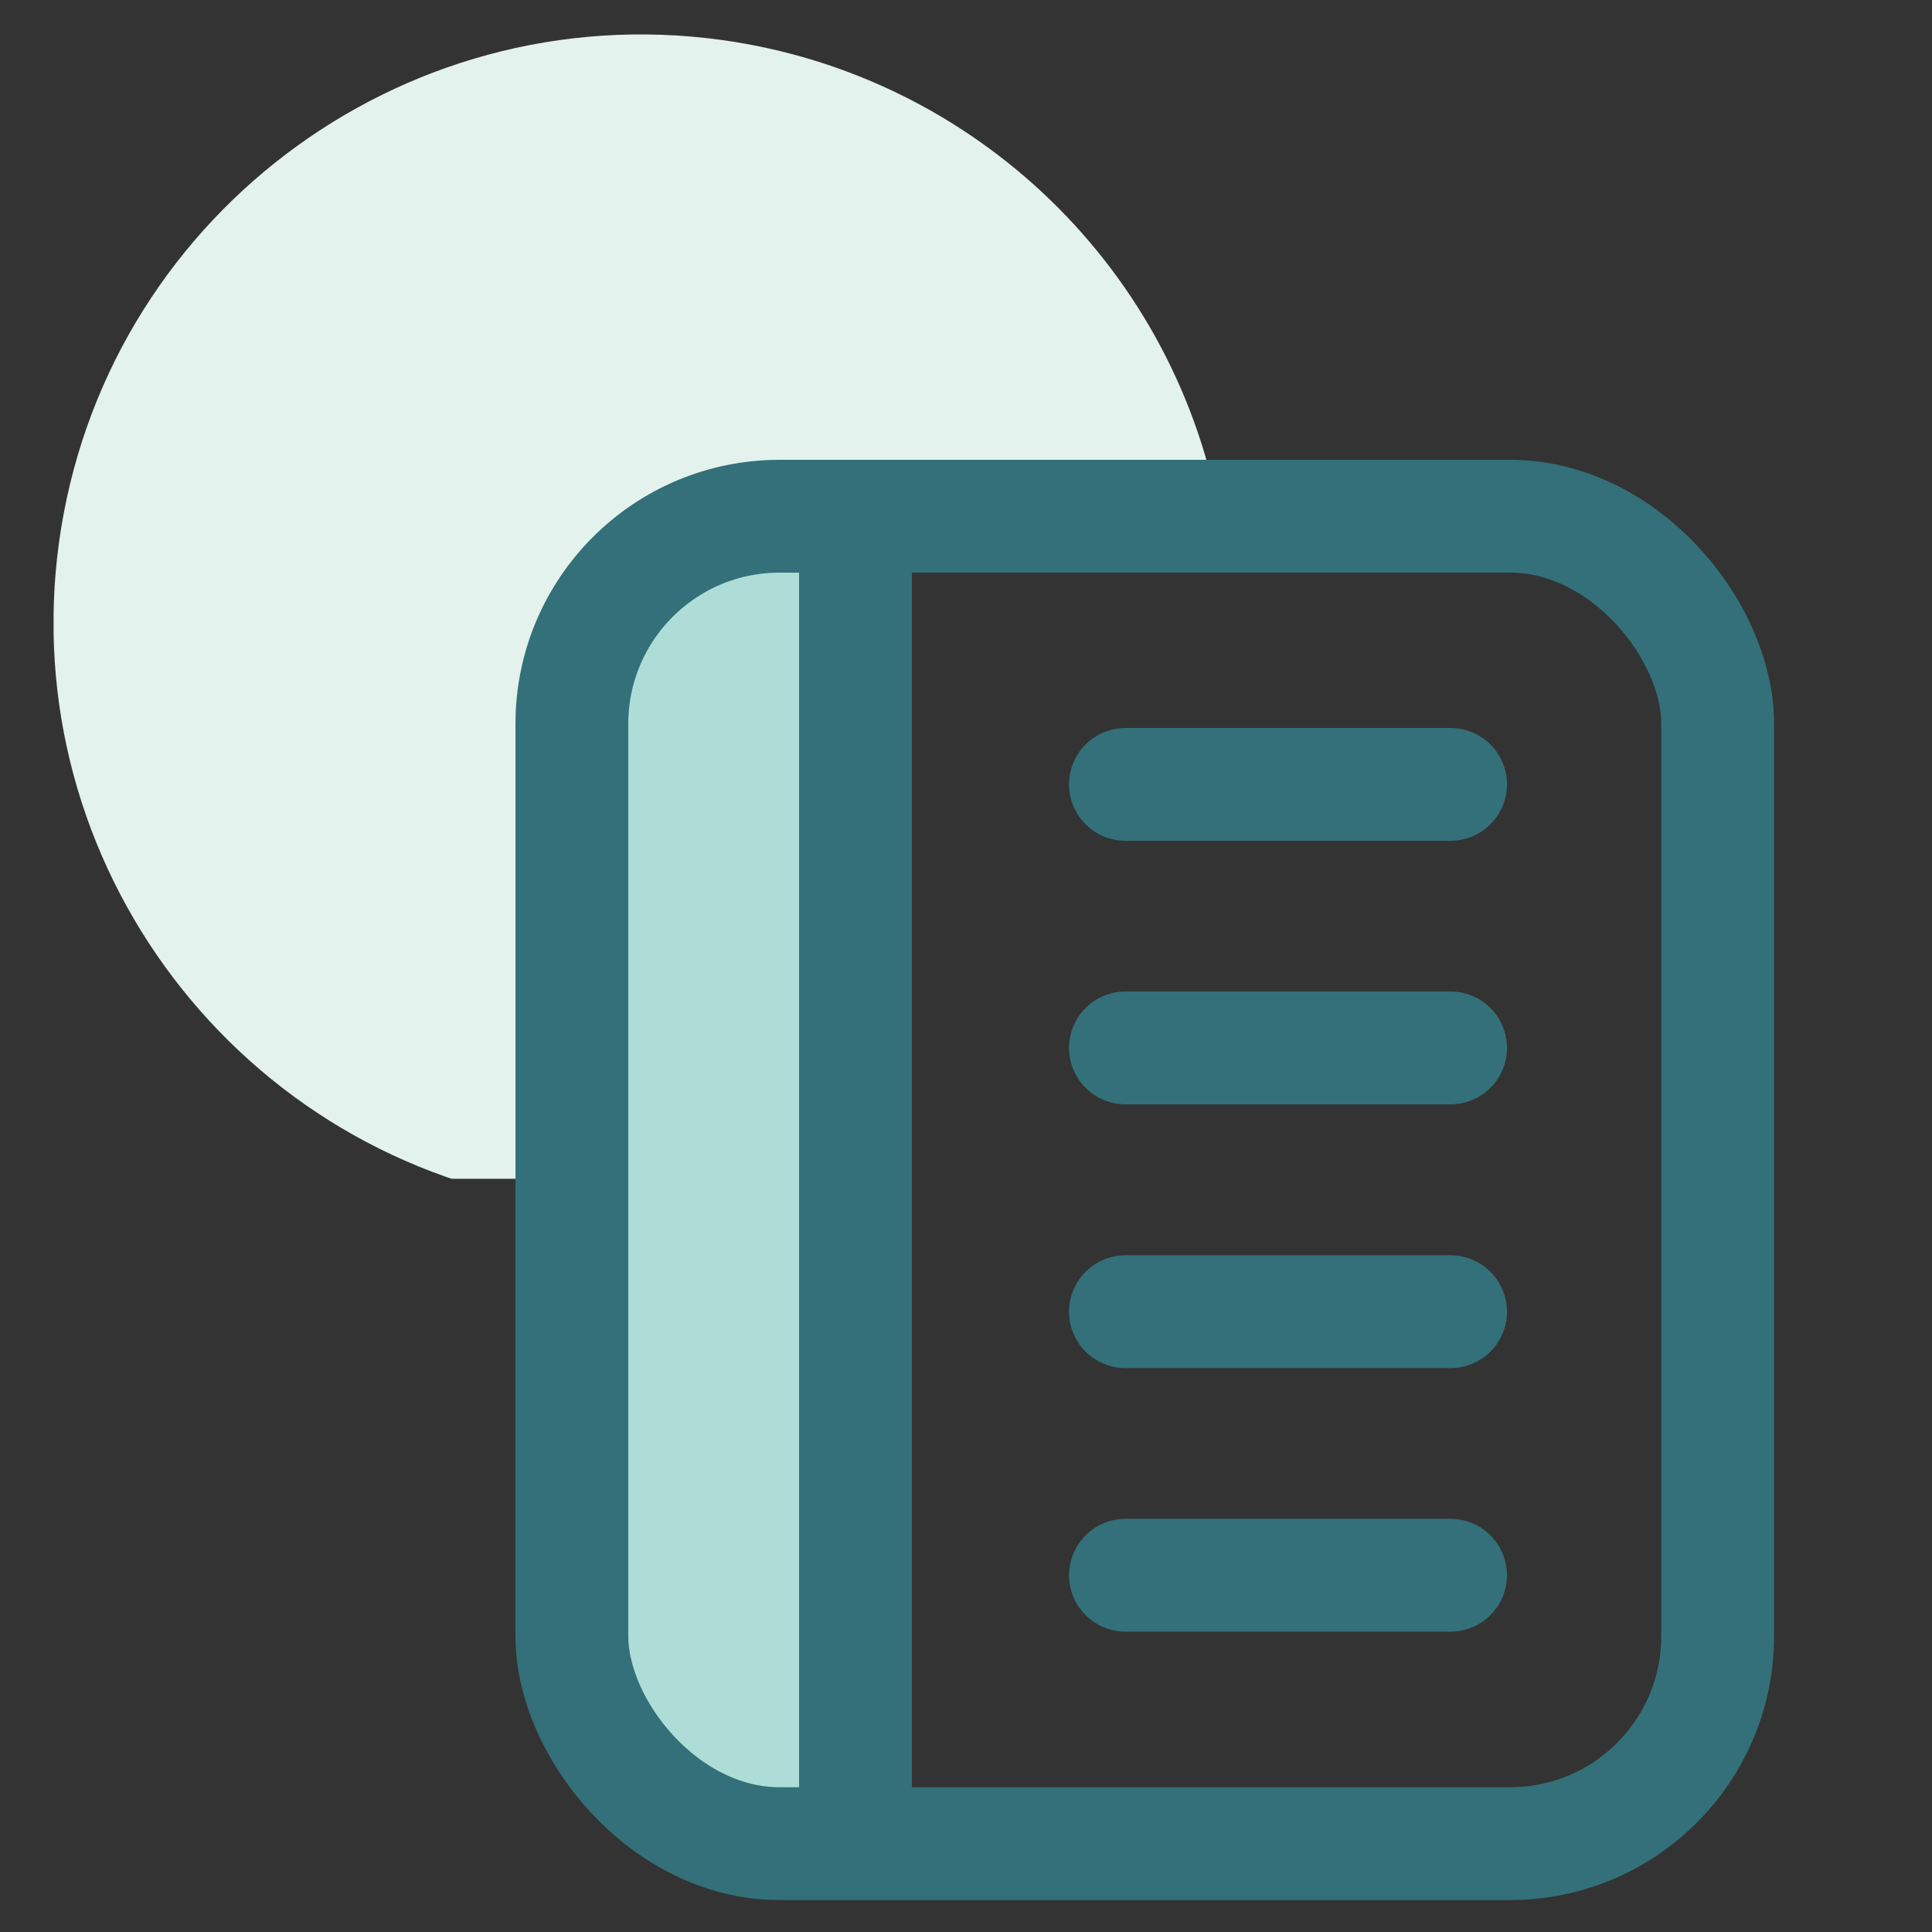
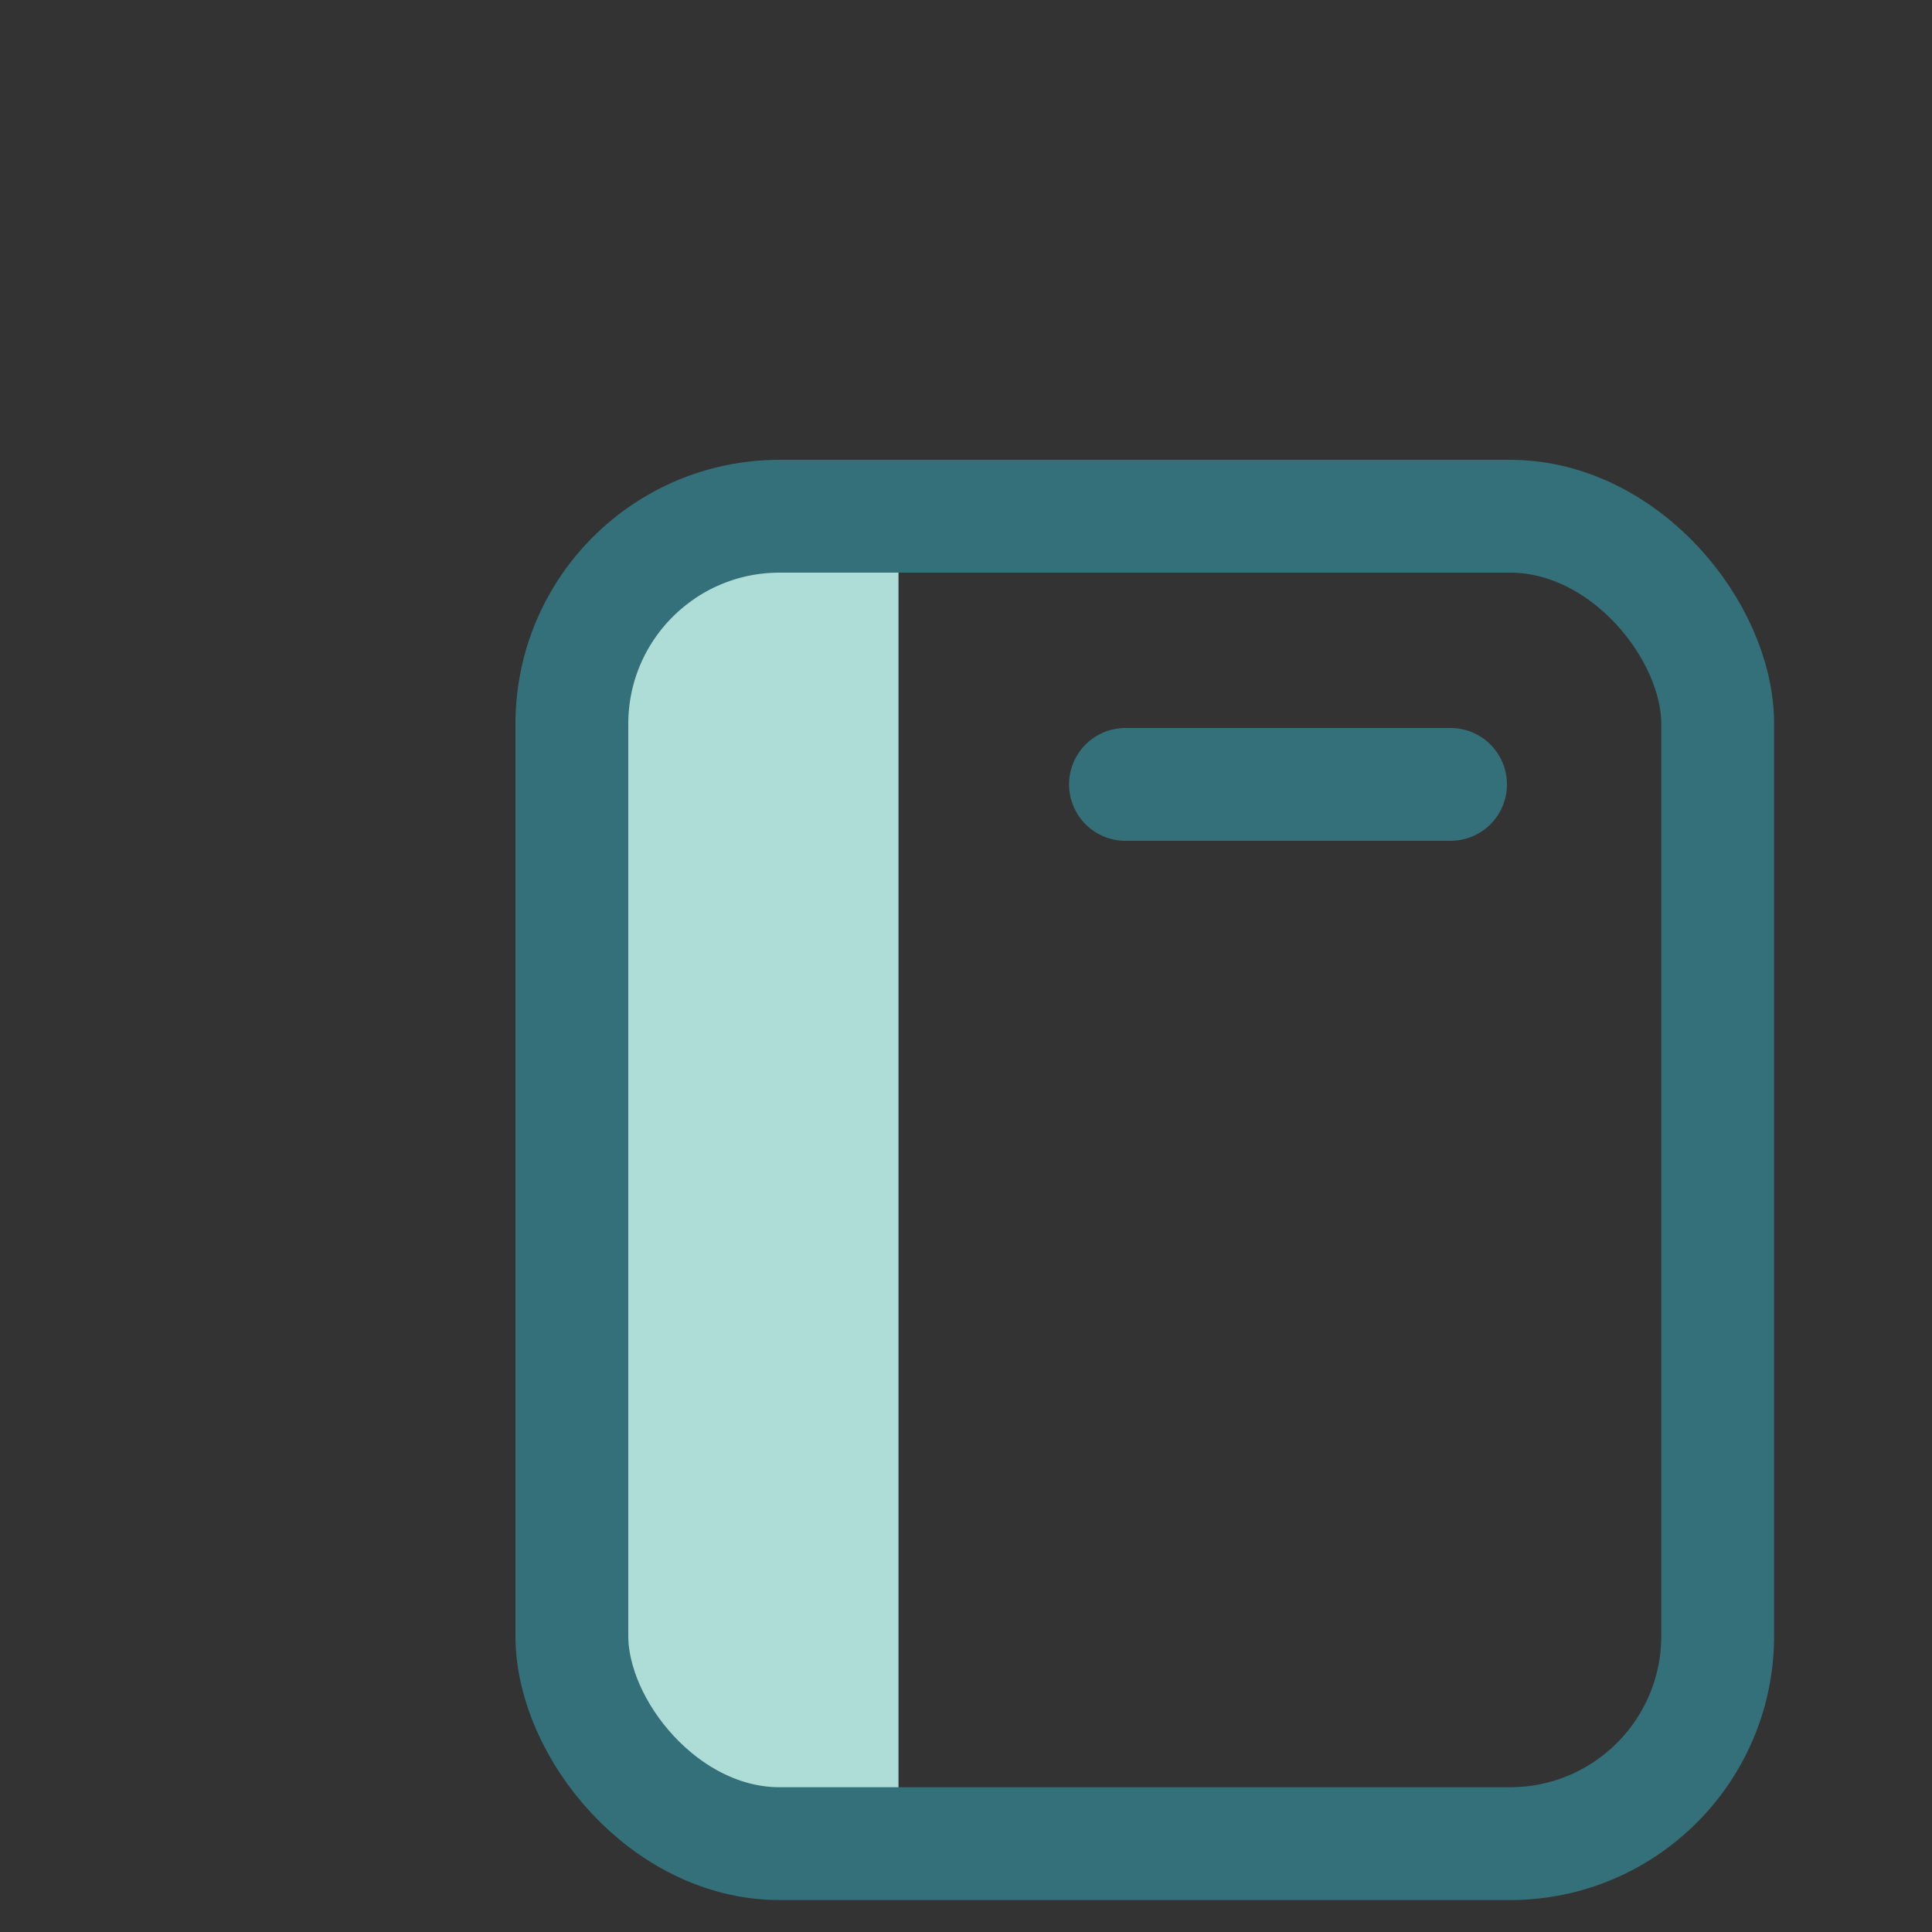
<svg xmlns="http://www.w3.org/2000/svg" id="Layer_1" data-name="Layer 1" viewBox="0 0 75 75">
  <rect x="0" y="0" width="75" height="75" fill="#333333" stroke="none" />
  <defs>
    <style>
      .cls-1, .cls-2, .cls-3 {
        fill: none;
      }

      .cls-4 {
        clip-path: url(#clippath);
      }

      .cls-2 {
        stroke-linecap: round;
      }

      .cls-2, .cls-3 {
        stroke: #337079;
        stroke-miterlimit: 10;
        stroke-width: 4.38px;
      }

      .cls-5 {
        fill: #e3f2ed;
      }

      .cls-6 {
        fill: #adddd6;
      }

      .cls-7 {
        clip-path: url(#clippath-1);
      }

      .cls-8 {
        clip-path: url(#clippath-3);
      }

      .cls-9 {
        clip-path: url(#clippath-2);
      }
    </style>
    <clipPath id="clippath">
      <rect class="cls-1" x="21.23" y="19.29" width="13.65" height="53.3" />
    </clipPath>
    <clipPath id="clippath-1">
      <rect class="cls-1" x="21.23" y="19.29" width="13.65" height="53.3" />
    </clipPath>
    <clipPath id="clippath-2">
      <rect class="cls-1" x="2.08" y=".34" width="45.32" height="45.42" />
    </clipPath>
    <clipPath id="clippath-3">
      <rect class="cls-1" x="2.08" y=".34" width="45.32" height="45.43" />
    </clipPath>
  </defs>
  <g id="Group_6755" data-name="Group 6755">
    <g id="Group_6754" data-name="Group 6754">
      <g class="cls-4">
        <g id="Group_6753" data-name="Group 6753">
          <g id="Group_6752" data-name="Group 6752">
            <g class="cls-7">
              <g id="Group_6751" data-name="Group 6751">
-                 <path id="Path_10506" data-name="Path 10506" class="cls-6" d="M31.4,19.29l-7.7,1.6-2.47,23.23,1.45,25.27,6.97,2.47,5.23,.73V20.16l-3.48-.87Z" />
+                 <path id="Path_10506" data-name="Path 10506" class="cls-6" d="M31.4,19.29l-7.7,1.6-2.47,23.23,1.45,25.27,6.97,2.47,5.23,.73V20.16Z" />
              </g>
            </g>
          </g>
        </g>
      </g>
    </g>
  </g>
  <g id="Group_6750" data-name="Group 6750">
    <g id="Group_6749" data-name="Group 6749">
      <g class="cls-9">
        <g id="Group_6748" data-name="Group 6748">
          <g id="Group_6747" data-name="Group 6747">
            <g class="cls-8">
              <g id="Group_6746" data-name="Group 6746">
-                 <path id="Path_10505" data-name="Path 10505" class="cls-5" d="M21.8,46.77C9.31,45.05,.58,33.54,2.29,21.06,4.01,8.57,15.52-.16,28,1.55c9.88,1.36,17.74,8.97,19.4,18.8l-24.64,2.06-.96,24.35Z" />
-               </g>
+                 </g>
            </g>
          </g>
        </g>
      </g>
    </g>
  </g>
  <rect id="Rectangle_4539" data-name="Rectangle 4539" class="cls-3" x="22.2" y="20.04" width="44.48" height="51.53" rx="8.06" ry="8.06" />
  <line id="Line_52" data-name="Line 52" class="cls-2" x1="43.69" y1="30.45" x2="56.31" y2="30.45" />
-   <line id="Line_53" data-name="Line 53" class="cls-2" x1="43.69" y1="40.68" x2="56.31" y2="40.68" />
-   <line id="Line_54" data-name="Line 54" class="cls-2" x1="43.69" y1="50.92" x2="56.31" y2="50.92" />
-   <line id="Line_55" data-name="Line 55" class="cls-2" x1="43.69" y1="61.15" x2="56.31" y2="61.15" />
-   <line id="Line_56" data-name="Line 56" class="cls-3" x1="33.21" y1="71.51" x2="33.21" y2="20.15" />
</svg>